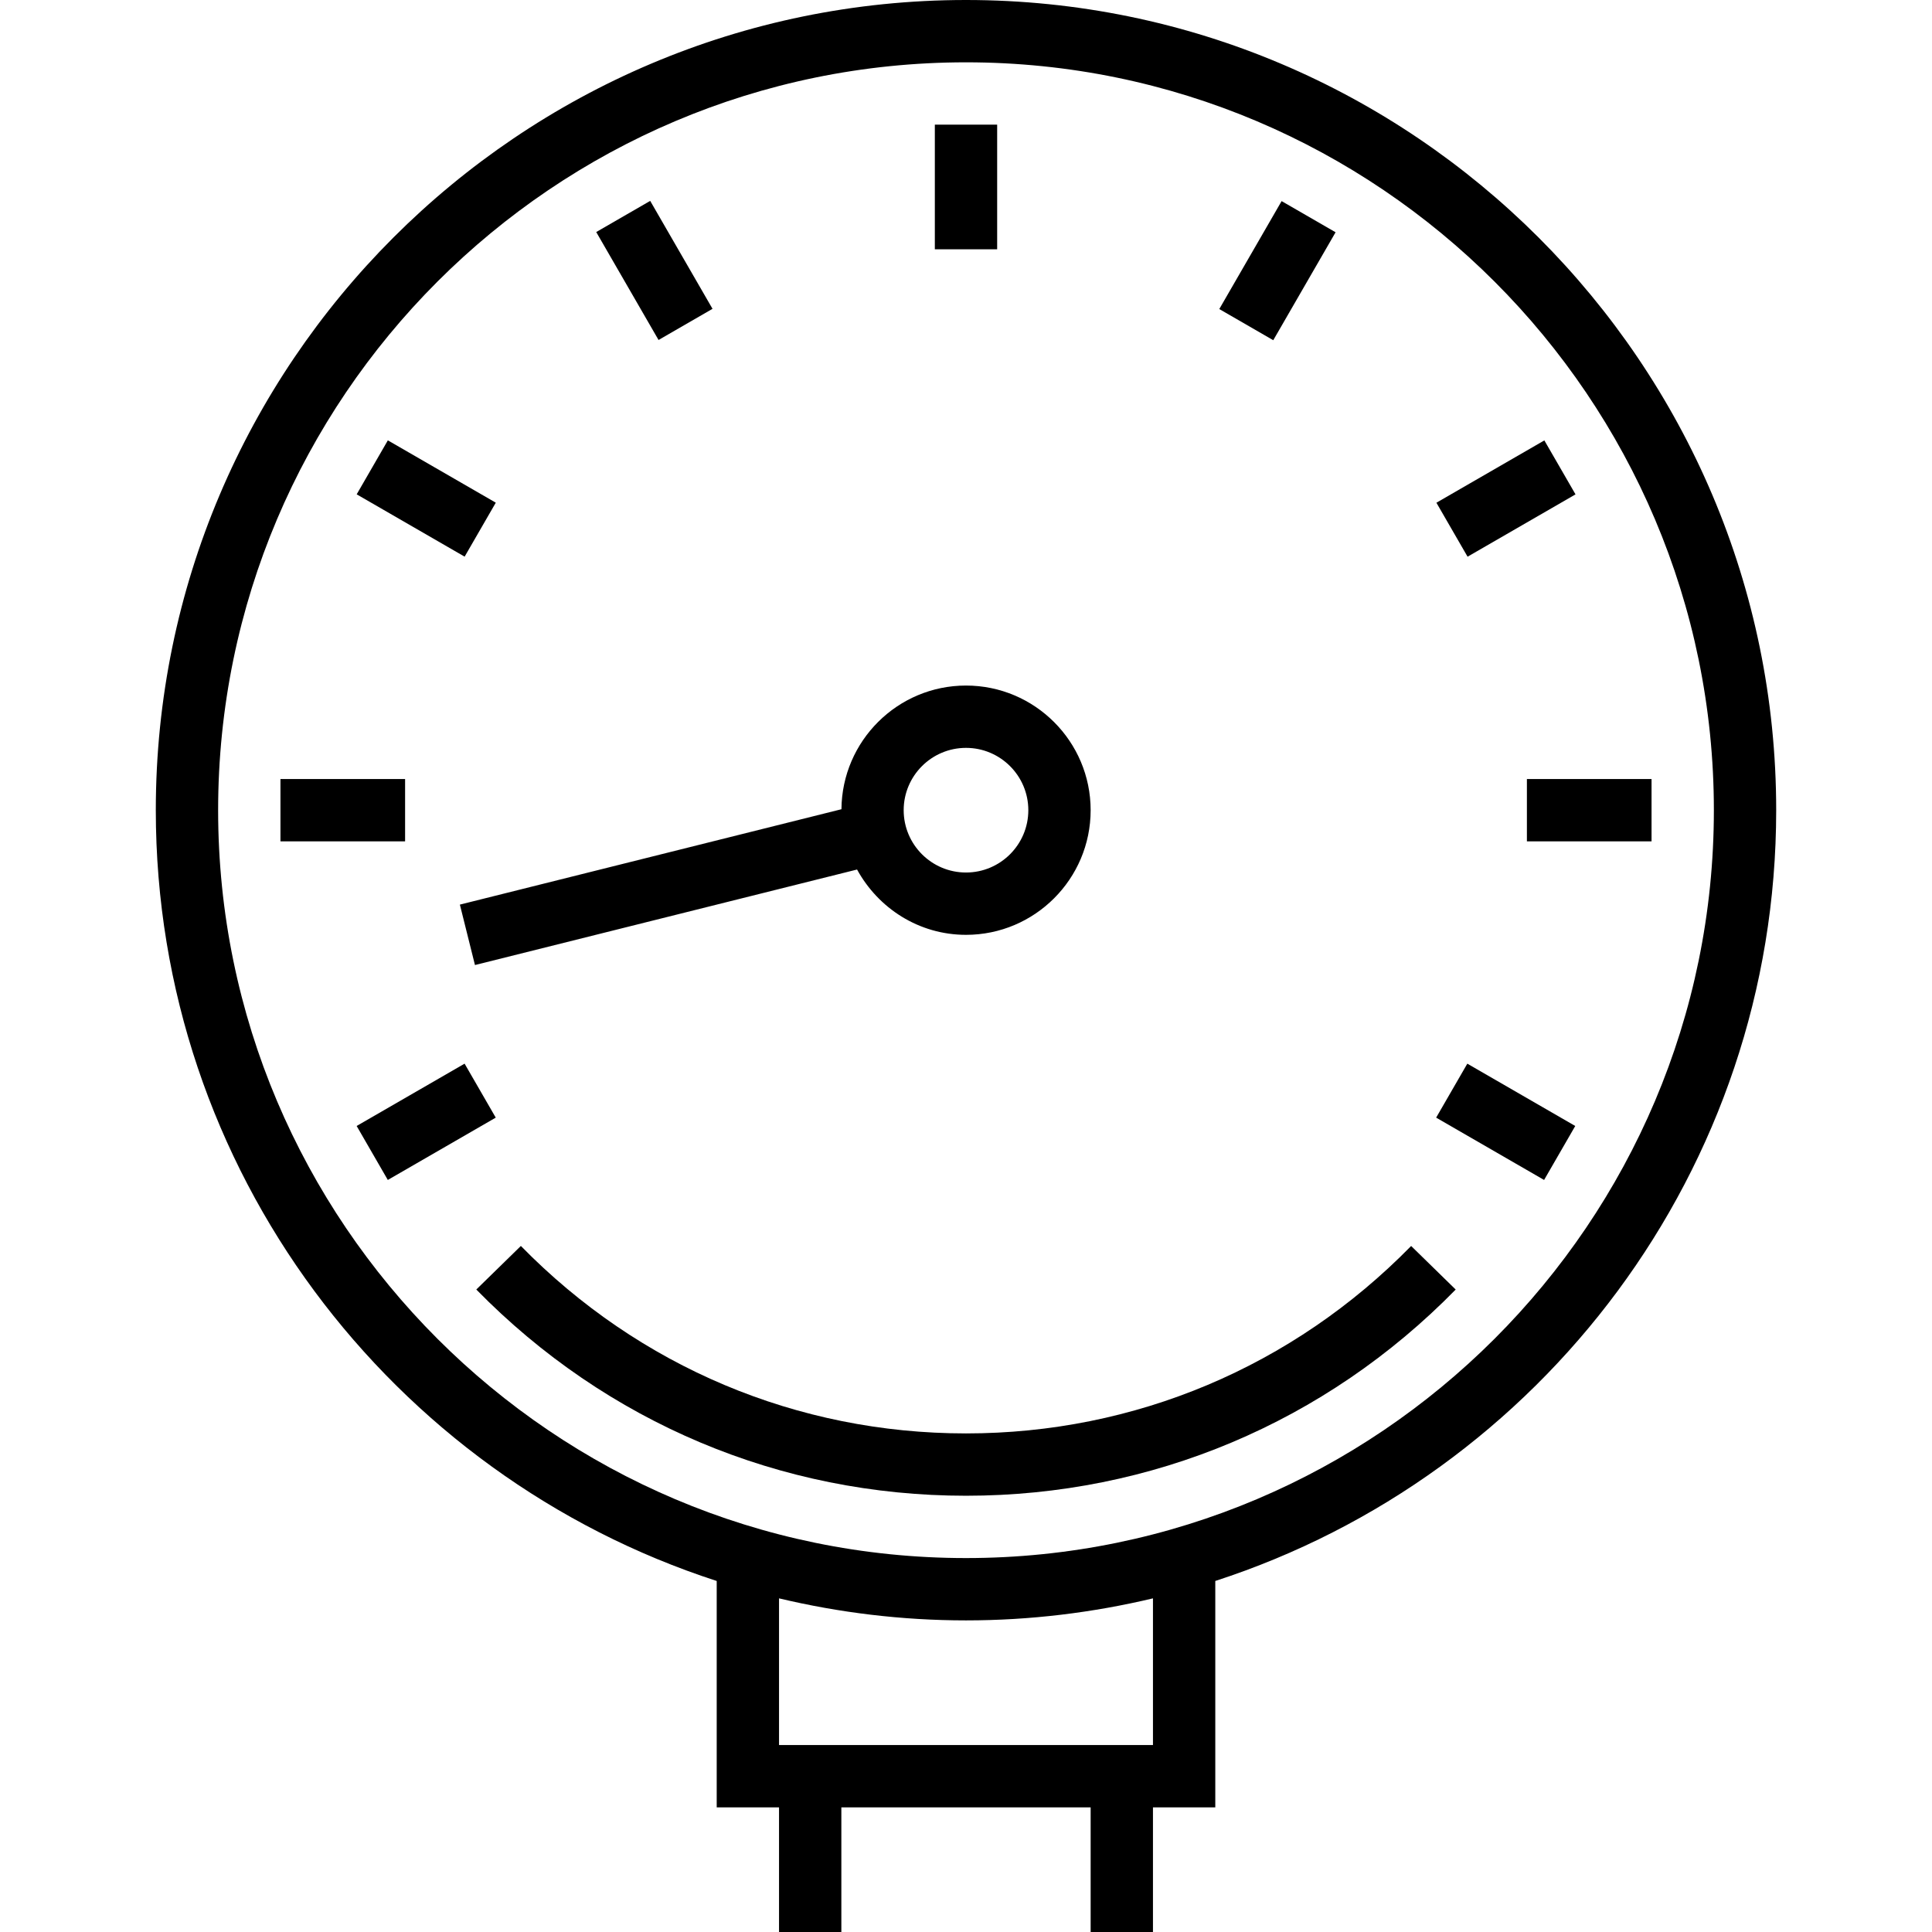
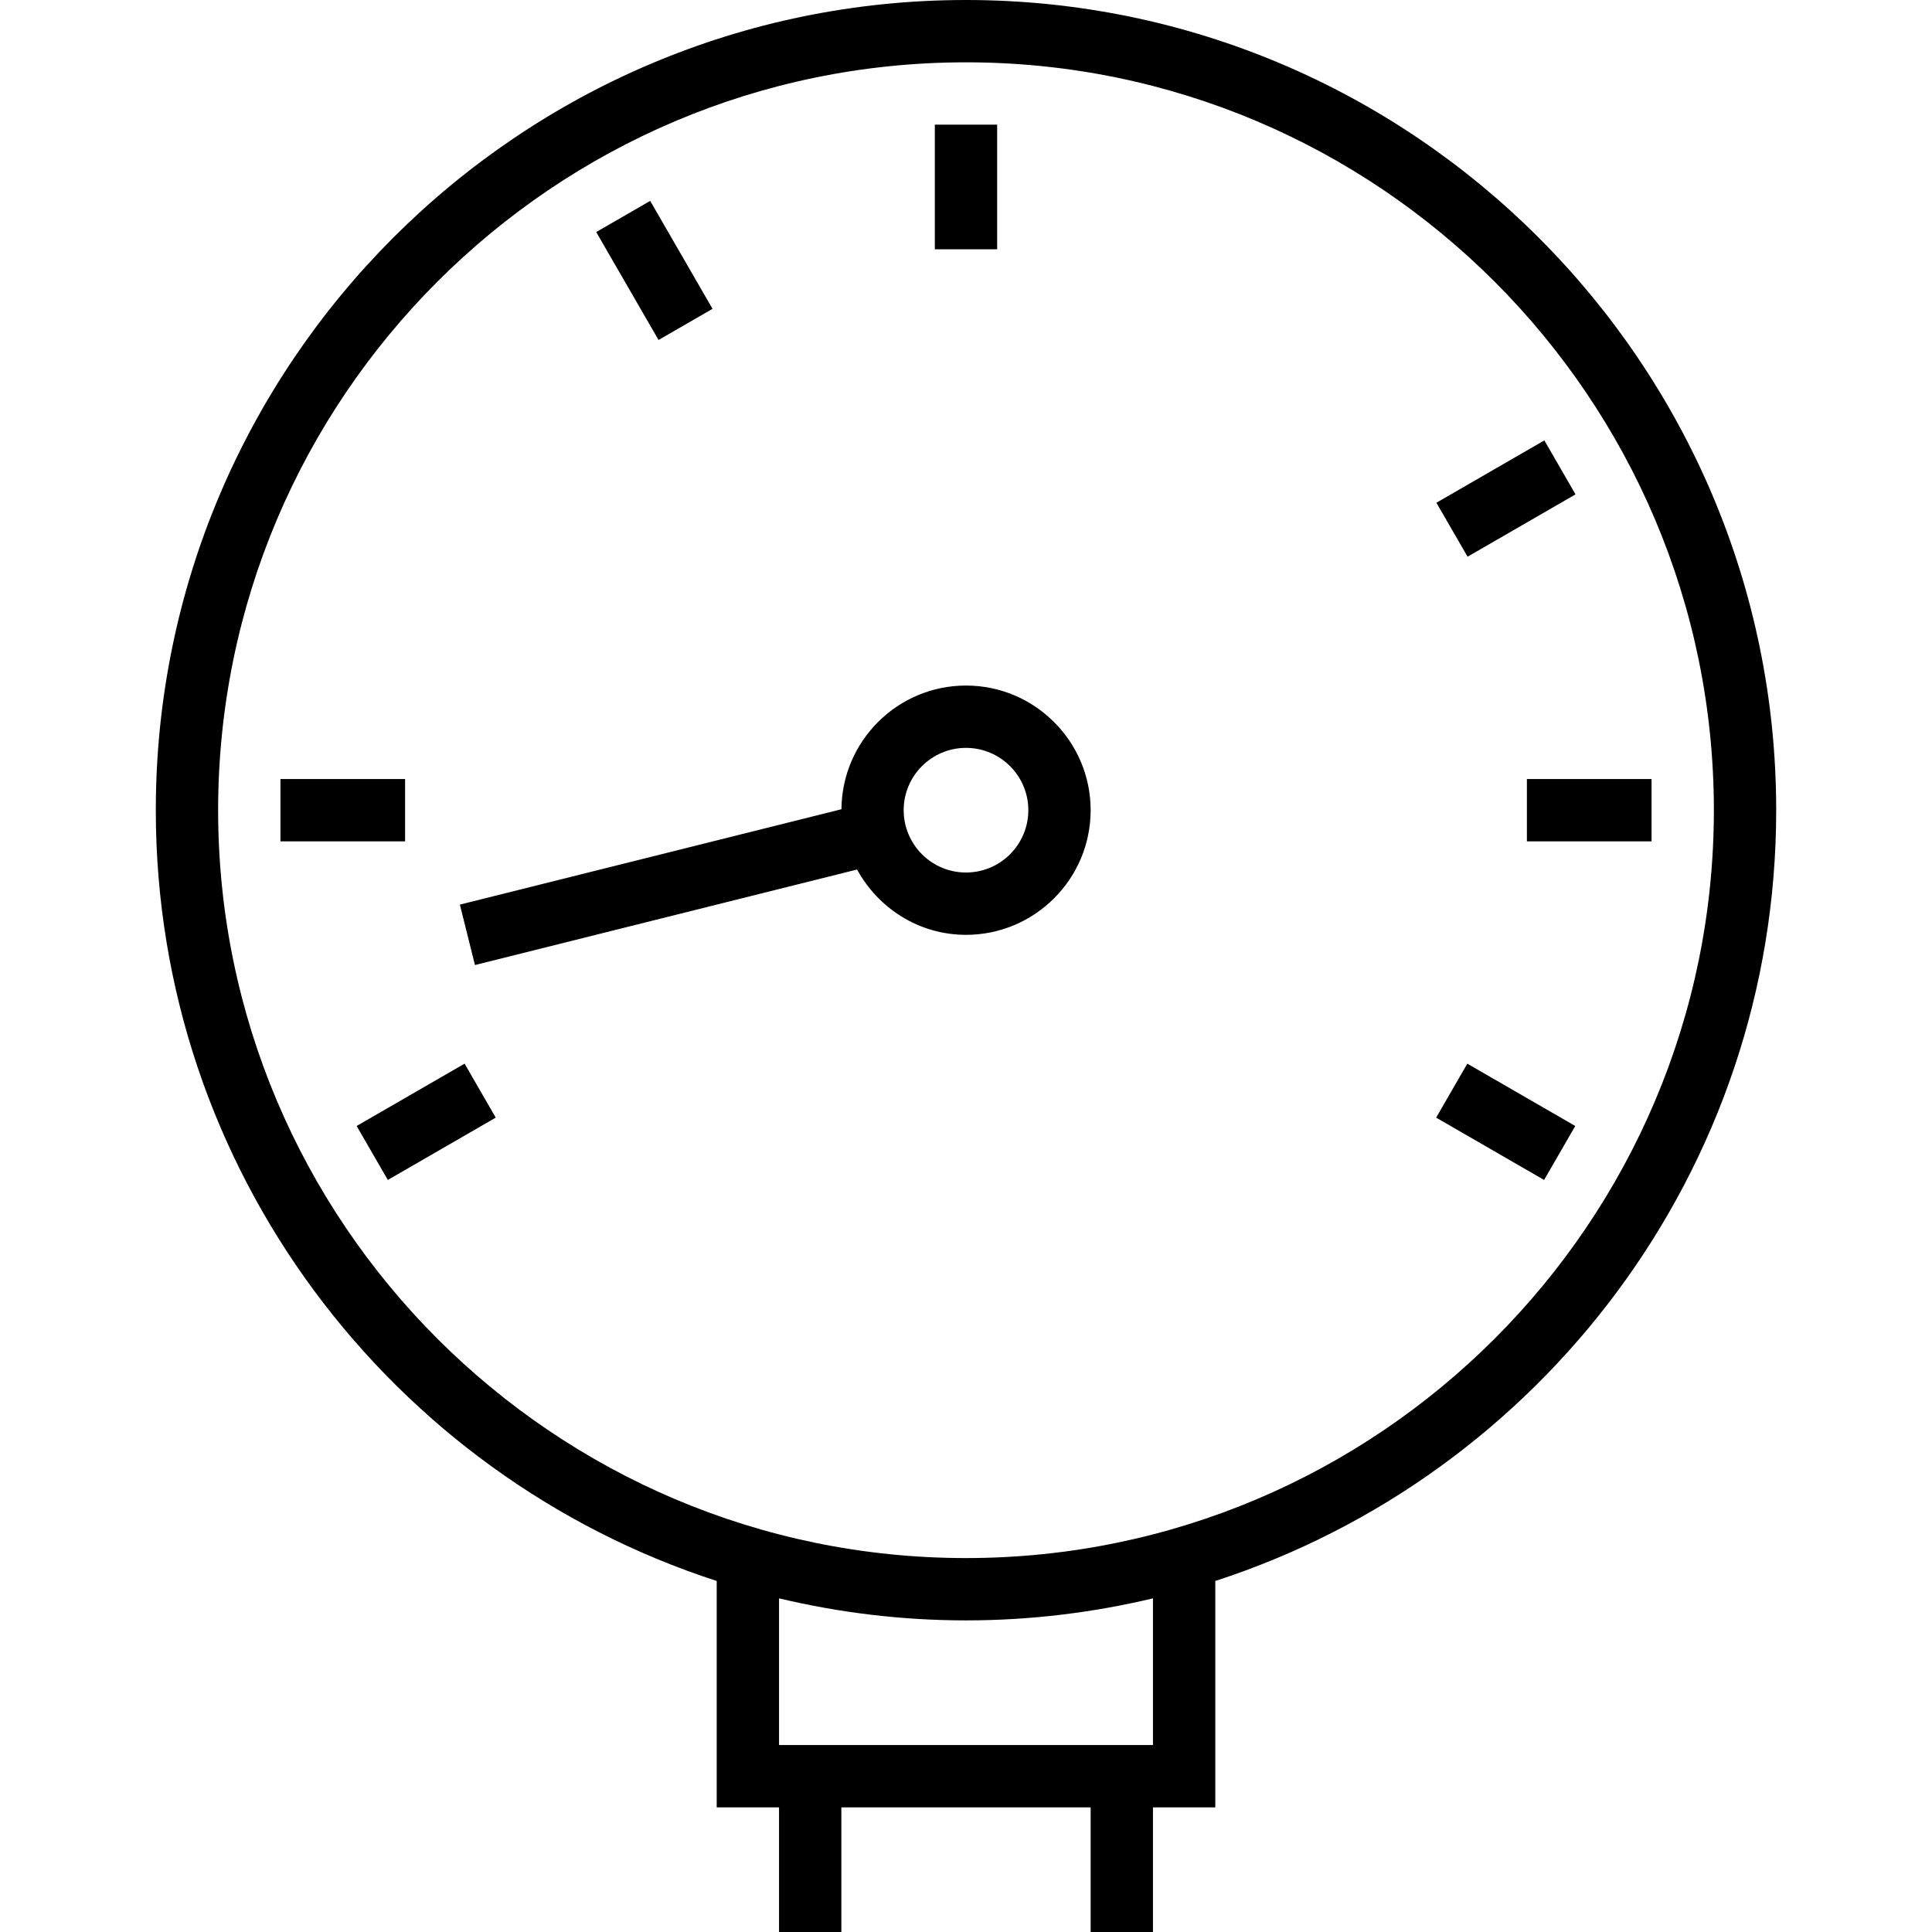
<svg xmlns="http://www.w3.org/2000/svg" version="1.1" id="Capa_1" x="0px" y="0px" viewBox="0 0 496 496" style="enable-background:new 0 0 496 496;" xml:space="preserve">
  <g>
    <g>
      <g>
        <path d="M248,0C133.304,0,40,93.304,40,208c0,92.368,60.536,170.824,144,197.88V464h16v32h16v-32h64v32h16v-32h16v-58.12     C395.464,378.824,456,300.368,456,208C456,93.304,362.696,0,248,0z M296,448h-96v-37.656c15.416,3.664,31.48,5.656,48,5.656     s32.584-1.992,48-5.656V448z M248,400c-105.864,0-192-86.136-192-192S142.136,16,248,16s192,86.136,192,192S353.864,400,248,400z     " />
        <rect x="240" y="32" width="16" height="32" />
        <rect x="151.996" y="61.432" transform="matrix(0.5 0.866 -0.866 0.5 144.126 -110.772)" width="31.999" height="16" />
-         <rect x="93.428" y="119.984" transform="matrix(0.866 0.5 -0.5 0.866 78.655 -37.568)" width="31.999" height="16" />
        <rect x="72" y="200" width="32" height="16" />
        <rect x="93.424" y="280.004" transform="matrix(0.866 -0.5 0.5 0.866 -129.345 93.3)" width="31.999" height="16" />
        <rect x="370.552" y="279.991" transform="matrix(-0.866 -0.5 0.5 -0.866 577.315 730.677)" width="31.999" height="16" />
        <rect x="392" y="200" width="32" height="16" />
        <rect x="378.571" y="112.013" transform="matrix(0.5 0.866 -0.866 0.5 304.197 -270.784)" width="16" height="32" />
-         <rect x="319.99" y="53.458" transform="matrix(0.866 0.5 -0.5 0.866 78.644 -154.659)" width="16" height="32" />
        <path d="M121.936,247.752l98.096-24.52C225.472,233.168,235.896,240,248,240c17.648,0,32-14.352,32-32s-14.352-32-32-32     c-17.56,0-31.84,14.224-31.976,31.752l-97.96,24.488L121.936,247.752z M248,192c8.824,0,16,7.176,16,16c0,8.824-7.176,16-16,16     c-8.824,0-16-7.176-16-16C232,199.176,239.176,192,248,192z" />
-         <path d="M248,368c-43.304,0-83.888-17.096-114.28-48.128l-11.44,11.184C155.712,365.2,200.352,384,248,384     s92.288-18.8,125.72-52.936l-11.44-11.184C331.888,350.904,291.304,368,248,368z" />
      </g>
    </g>
  </g>
  <g>
</g>
  <g>
</g>
  <g>
</g>
  <g>
</g>
  <g>
</g>
  <g>
</g>
  <g>
</g>
  <g>
</g>
  <g>
</g>
  <g>
</g>
  <g>
</g>
  <g>
</g>
  <g>
</g>
  <g>
</g>
  <g>
</g>
</svg>